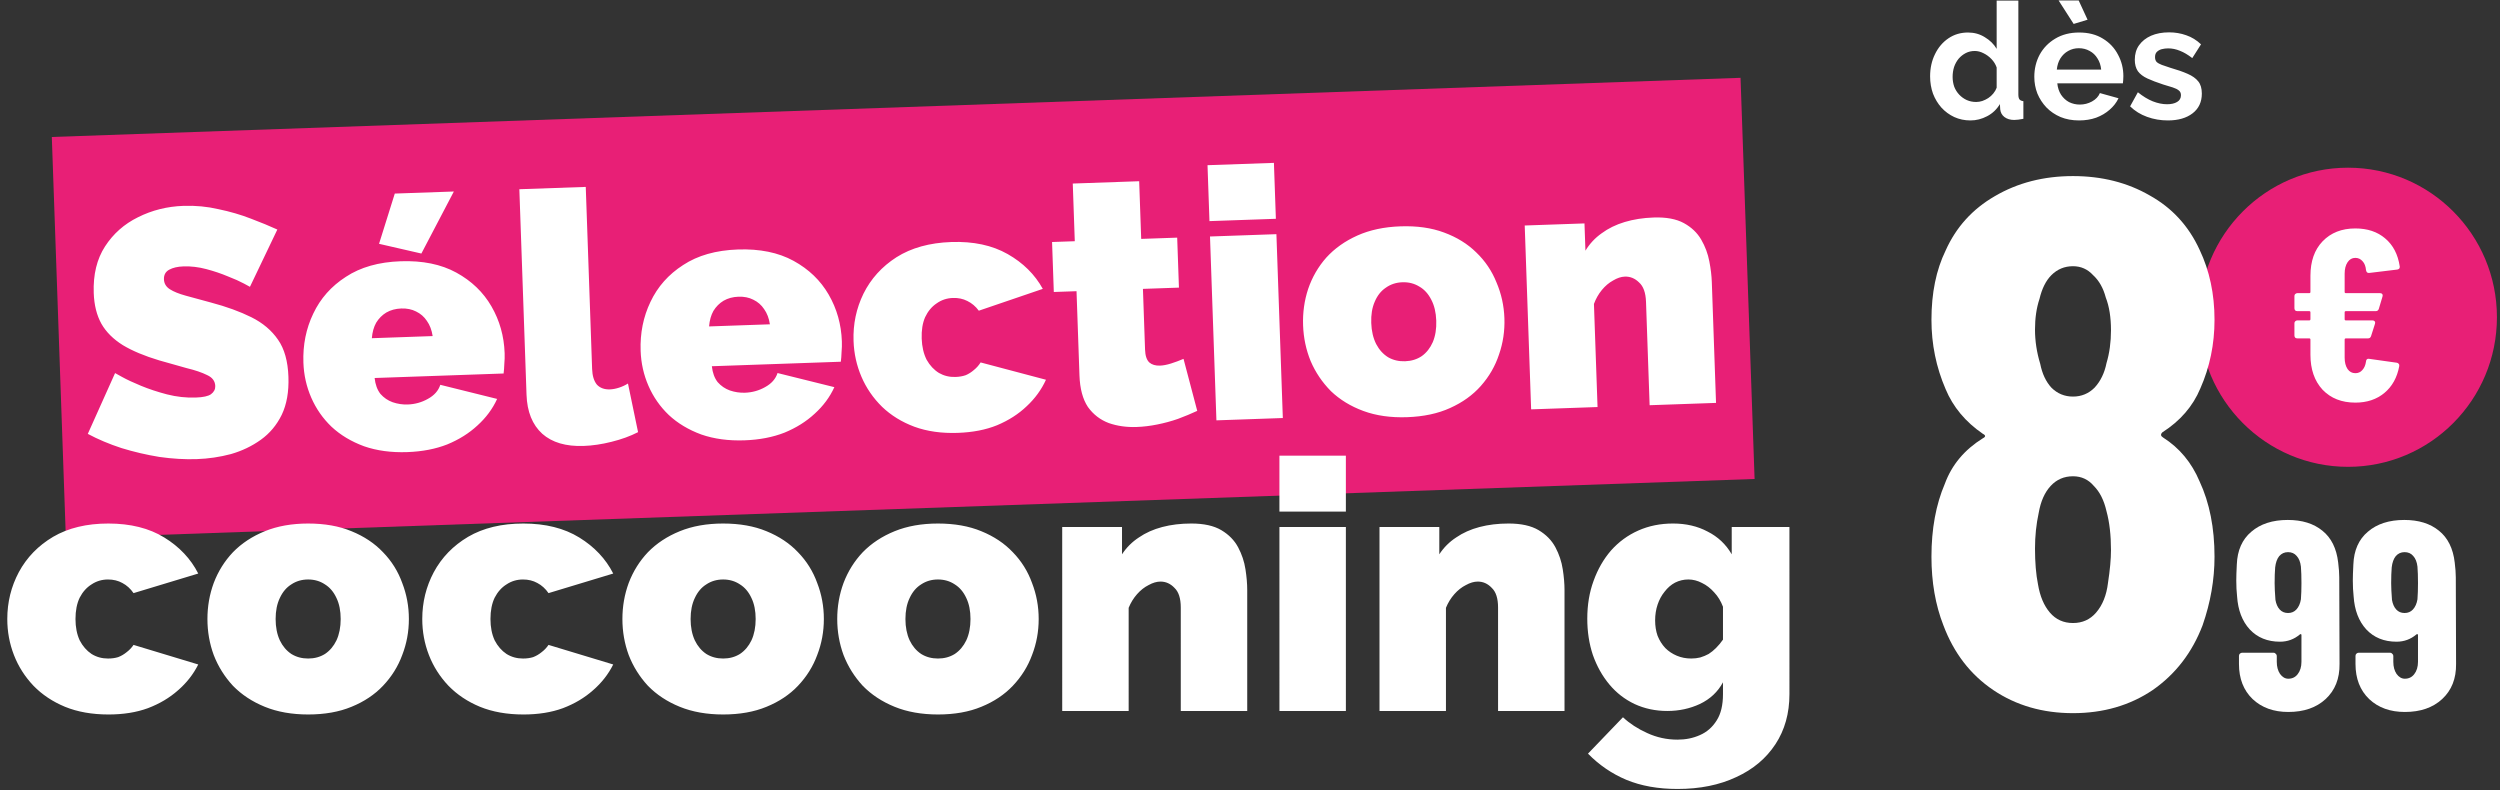
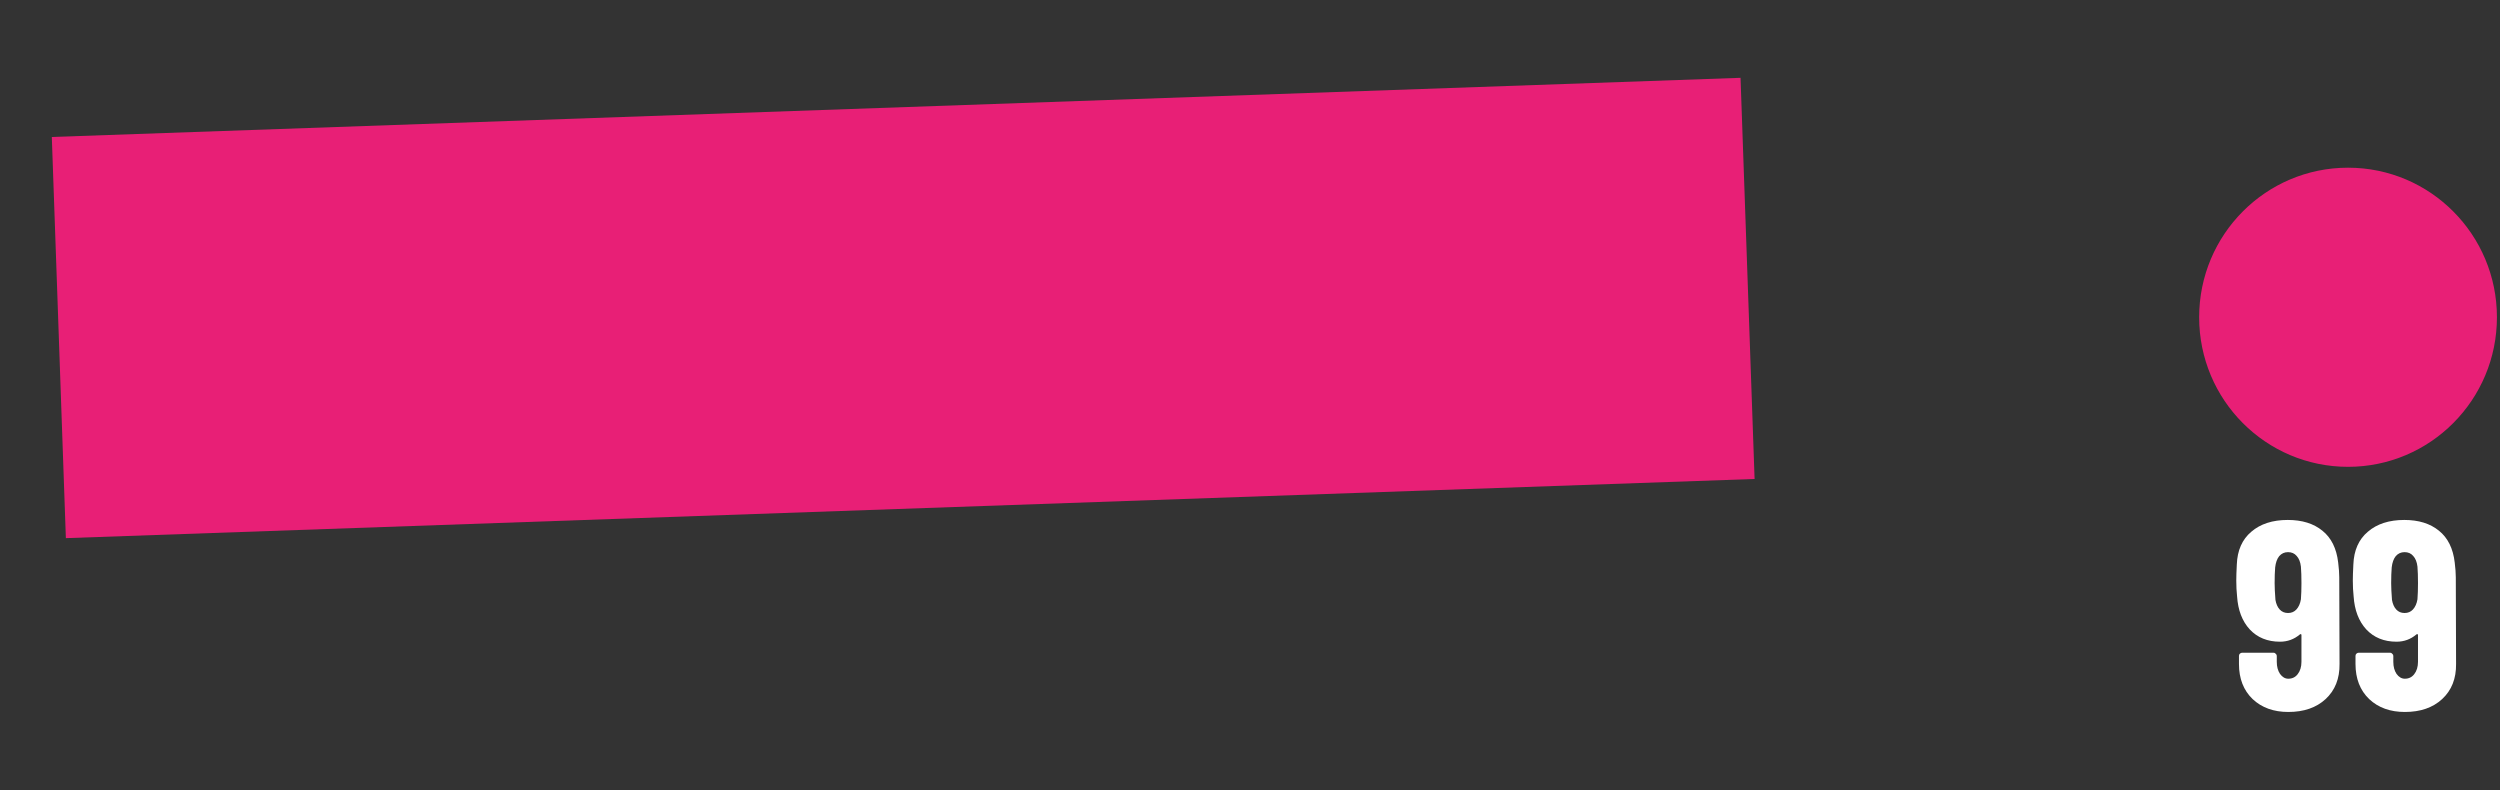
<svg xmlns="http://www.w3.org/2000/svg" fill="none" height="122" viewBox="0 0 386 122" width="386">
  <rect x="0" y="0" width="386" height="122" fill="#333333" stroke="none" />
  <path d="m0 0h261v62h-261z" fill="#e81f76" transform="matrix(.999 -.035 .035 .999 8 21.15)" />
  <g fill="#fff">
-     <path d="m38.592 44.285s-.312-.169-.936-.508c-.624-.339-1.448-.706-2.47-1.103-1.024-.432-2.135-.808-3.335-1.126-1.2-.318-2.375-.457-3.527-.417-.899.031-1.632.201-2.198.509-.566.308-.837.804-.813 1.487.023.648.329 1.159.918 1.535.59.376 1.412.707 2.466.995 1.091.286 2.382.637 3.873 1.054 2.4.637 4.479 1.393 6.239 2.268 1.76.875 3.133 2.034 4.12 3.476.986 1.407 1.521 3.315 1.605 5.726.081 2.303-.265 4.26-1.038 5.872-.773 1.576-1.845 2.856-3.216 3.841-1.371.985-2.912 1.723-4.623 2.215-1.713.456-3.469.716-5.268.778-1.835.064-3.766-.049-5.793-.338-1.993-.327-3.936-.781-5.829-1.363-1.895-.618-3.631-1.35-5.21-2.196l4.211-9.387s.367.203 1.102.61c.735.407 1.705.859 2.911 1.357 1.206.498 2.536.938 3.99 1.319 1.49.38 2.973.545 4.448.493 1.151-.04 1.938-.212 2.359-.515.456-.34.676-.762.658-1.266-.026-.755-.442-1.317-1.248-1.685-.807-.404-1.864-.763-3.172-1.078-1.273-.352-2.692-.753-4.256-1.202-2.257-.678-4.122-1.459-5.593-2.344-1.473-.921-2.574-2.017-3.303-3.289-.73-1.307-1.128-2.896-1.193-4.767-.099-2.842.483-5.24 1.748-7.193 1.265-1.953 2.959-3.453 5.084-4.5 2.159-1.084 4.498-1.67 7.017-1.758 1.871-.065 3.678.106 5.421.513 1.778.37 3.434.853 4.968 1.448 1.57.594 2.94 1.158 4.112 1.694zm24.297 25.52c-2.482.087-4.708-.214-6.678-.901-1.97-.724-3.644-1.728-5.022-3.013-1.342-1.286-2.385-2.78-3.128-4.484-.744-1.703-1.149-3.508-1.216-5.415-.096-2.734.411-5.256 1.519-7.564 1.107-2.344 2.788-4.24 5.043-5.688 2.254-1.484 5.071-2.284 8.453-2.402 3.382-.118 6.248.466 8.598 1.753 2.35 1.287 4.158 3.025 5.423 5.214 1.265 2.189 1.944 4.597 2.035 7.223.019.54.002 1.099-.05 1.677-.017.541-.054 1.029-.111 1.463l-19.914.695c.107 1.005.406 1.823.896 2.454.525.594 1.152 1.022 1.882 1.285.766.262 1.544.378 2.336.351 1.115-.039 2.15-.327 3.104-.865.99-.539 1.631-1.264 1.923-2.174l8.775 2.179c-.703 1.538-1.718 2.906-3.045 4.105-1.291 1.198-2.842 2.171-4.653 2.918-1.812.712-3.87 1.108-6.172 1.188zm-5.477-17.586 9.39-.328c-.141-.932-.438-1.714-.892-2.346-.418-.634-.976-1.119-1.672-1.454-.66-.337-1.422-.491-2.285-.461-.864.03-1.631.237-2.302.621-.635.382-1.157.905-1.566 1.568-.373.661-.597 1.462-.673 2.401zm7.648-13.073-6.536-1.501 2.431-7.758 9.12-.319zm15.127-9.93 10.254-.358.982 28.117c.036 1.043.281 1.845.732 2.406.487.523 1.162.77 2.025.74.432-.015.897-.103 1.396-.265s.96-.376 1.382-.643l1.559 7.51c-1.203.618-2.573 1.116-4.108 1.494-1.5.377-2.933.589-4.3.636-2.734.096-4.864-.532-6.388-1.884-1.525-1.388-2.334-3.395-2.426-6.021zm34.771 38.77c-2.482.087-4.708-.214-6.677-.901-1.971-.724-3.645-1.728-5.022-3.013-1.342-1.286-2.385-2.78-3.129-4.484-.744-1.703-1.149-3.508-1.216-5.415-.095-2.734.411-5.256 1.518-7.564 1.107-2.344 2.788-4.24 5.043-5.687 2.254-1.484 5.071-2.284 8.453-2.402s6.248.466 8.599 1.753c2.35 1.287 4.158 3.025 5.423 5.214s1.944 4.597 2.035 7.223c.019.54.003 1.099-.049 1.677-.017.541-.054 1.028-.111 1.463l-19.914.695c.107 1.005.406 1.823.896 2.454.525.594 1.153 1.022 1.882 1.285.766.262 1.544.378 2.336.351 1.115-.039 2.15-.327 3.104-.865.989-.539 1.63-1.264 1.923-2.175l8.775 2.179c-.703 1.538-1.717 2.906-3.044 4.105-1.291 1.198-2.842 2.171-4.653 2.918-1.813.712-3.87 1.108-6.173 1.188zm-5.477-17.586 9.391-.328c-.141-.932-.439-1.714-.893-2.346-.418-.634-.975-1.119-1.672-1.455-.66-.337-1.422-.491-2.285-.461-.864.03-1.631.237-2.302.621-.635.382-1.157.905-1.566 1.568-.373.661-.597 1.462-.673 2.401zm38.418 16.435c-2.519.088-4.763-.23-6.734-.954-1.934-.725-3.591-1.748-4.97-3.068-1.38-1.357-2.443-2.905-3.188-4.644-.745-1.739-1.152-3.58-1.219-5.523-.091-2.59.419-5.022 1.528-7.294 1.144-2.309 2.844-4.188 5.098-5.635 2.291-1.449 5.11-2.232 8.456-2.349 3.417-.119 6.321.5 8.71 1.857 2.389 1.357 4.198 3.149 5.429 5.376l-9.879 3.371c-.491-.667-1.085-1.169-1.781-1.505-.661-.337-1.404-.491-2.232-.462-.935.033-1.772.314-2.51.844-.739.494-1.327 1.199-1.763 2.115-.401.914-.578 2.019-.533 3.315.044 1.259.298 2.349.763 3.269.499.883 1.135 1.563 1.908 2.041.772.441 1.626.646 2.561.613.576-.02 1.095-.11 1.558-.271.461-.196.884-.463 1.268-.801.421-.339.767-.729 1.04-1.171l10.09 2.674c-.703 1.538-1.7 2.905-2.991 4.103-1.255 1.196-2.77 2.168-4.545 2.914-1.74.709-3.762 1.104-6.064 1.184zm36.955-3.398c-.921.428-1.915.841-2.982 1.239-1.032.36-2.103.65-3.212.869-1.073.218-2.131.345-3.174.381-1.547.054-2.977-.148-4.29-.607-1.314-.494-2.388-1.321-3.221-2.481-.798-1.197-1.233-2.821-1.305-4.872l-.454-13.006-3.508.122-.269-7.717 3.508-.122-.311-8.905 10.254-.358.311 8.905 5.558-.194.27 7.717-5.559.194.328 9.39c.033.935.254 1.594.663 1.976.409.346.955.507 1.638.483.504-.018 1.076-.128 1.718-.33.641-.203 1.281-.441 1.92-.715zm2.961 1.464-.991-28.387 10.254-.358.991 28.387zm-1.074-30.761-.301-8.635 10.253-.358.302 8.635zm30.512 30.273c-2.518.088-4.762-.23-6.733-.954-1.97-.724-3.645-1.746-5.024-3.067-1.344-1.358-2.389-2.906-3.134-4.645-.709-1.74-1.098-3.582-1.166-5.525-.067-1.943.192-3.807.778-5.593.62-1.823 1.555-3.44 2.802-4.853 1.284-1.414 2.883-2.55 4.798-3.409 1.915-.859 4.132-1.333 6.65-1.421 2.555-.089 4.799.229 6.734.954 1.97.724 3.627 1.746 4.97 3.068 1.379 1.321 2.424 2.869 3.134 4.646.745 1.739 1.152 3.58 1.219 5.523.068 1.943-.209 3.808-.831 5.594-.586 1.786-1.52 3.403-2.802 4.853-1.248 1.412-2.829 2.548-4.744 3.408-1.879.858-4.096 1.332-6.651 1.421zm-5.533-14.558c.044 1.259.298 2.349.763 3.269.463.884 1.081 1.565 1.854 2.042.772.441 1.643.645 2.615.611.971-.034 1.827-.298 2.566-.792.738-.53 1.307-1.252 1.707-2.167.399-.951.577-2.055.533-3.315-.044-1.259-.298-2.331-.761-3.215-.464-.92-1.082-1.601-1.854-2.042-.773-.477-1.646-.699-2.617-.665-.971.034-1.826.316-2.564.846-.739.494-1.308 1.216-1.707 2.167-.401.915-.579 2.001-.535 3.261zm53.235 12.352-10.253.358-.558-15.974c-.049-1.403-.408-2.399-1.077-2.988-.634-.626-1.365-.925-2.193-.896-.575.02-1.181.221-1.816.604-.636.346-1.213.835-1.732 1.465-.518.63-.925 1.347-1.221 2.15l.556 15.92-10.254.358-.991-28.387 9.228-.322.147 4.209c.647-1.067 1.48-1.961 2.5-2.681 1.018-.756 2.205-1.338 3.559-1.745 1.355-.408 2.842-.64 4.461-.696 1.942-.068 3.501.22 4.677.863 1.175.643 2.069 1.495 2.682 2.554.614 1.059 1.031 2.179 1.252 3.36.22 1.145.347 2.203.381 3.175z" />
-     <path d="m16.731 110.316c-2.52 0-4.752-.396-6.696-1.188-1.908-.792-3.528-1.872-4.86-3.24-1.332-1.404-2.34-2.988-3.024-4.752-.684-1.764-1.026-3.618-1.026-5.561-0-2.592.594-5.004 1.782-7.236 1.224-2.268 2.988-4.086 5.292-5.454 2.34-1.368 5.184-2.052 8.532-2.052 3.42 0 6.3.72 8.64 2.16 2.34 1.44 4.086 3.294 5.238 5.562l-9.99 3.024c-.468-.684-1.044-1.206-1.728-1.566-.648-.36-1.386-.54-2.214-.54-.936 0-1.782.252-2.538.756-.756.468-1.368 1.152-1.836 2.052-.432.9-.648 1.998-.648 3.294 0 1.26.216 2.358.648 3.294.468.9 1.08 1.601 1.836 2.106.756.468 1.602.702 2.538.702.576 0 1.098-.072 1.566-.216.468-.18.9-.432 1.296-.756.432-.324.792-.702 1.08-1.133l9.99 3.023c-.756 1.512-1.8 2.844-3.132 3.996-1.296 1.152-2.844 2.07-4.644 2.754-1.764.648-3.798.972-6.102.972zm30.848 0c-2.52 0-4.752-.396-6.696-1.188-1.944-.792-3.582-1.872-4.914-3.24-1.296-1.404-2.286-2.988-2.97-4.752-.648-1.764-.972-3.618-.972-5.561s.324-3.798.972-5.562c.684-1.8 1.674-3.384 2.97-4.752 1.332-1.368 2.97-2.448 4.914-3.24 1.944-.792 4.176-1.188 6.696-1.188 2.556 0 4.788.396 6.696 1.188 1.944.792 3.564 1.872 4.86 3.24 1.332 1.368 2.322 2.952 2.97 4.752.684 1.764 1.026 3.618 1.026 5.562s-.342 3.798-1.026 5.561c-.648 1.764-1.638 3.348-2.97 4.752-1.296 1.368-2.916 2.448-4.86 3.24-1.908.792-4.14 1.188-6.696 1.188zm-5.023-14.742c0 1.26.216 2.358.648 3.294.432.9 1.026 1.601 1.782 2.106.756.468 1.62.702 2.592.702s1.836-.234 2.592-.702c.756-.504 1.35-1.206 1.782-2.106.432-.936.648-2.034.648-3.294 0-1.26-.216-2.34-.648-3.24-.432-.936-1.026-1.638-1.782-2.106-.756-.504-1.62-.756-2.592-.756s-1.836.252-2.592.756c-.756.468-1.35 1.17-1.782 2.106-.432.9-.648 1.98-.648 3.24zm38.247 14.742c-2.52 0-4.752-.396-6.696-1.188-1.908-.792-3.528-1.872-4.86-3.24-1.332-1.404-2.34-2.988-3.024-4.752-.684-1.764-1.026-3.618-1.026-5.561-0-2.592.594-5.004 1.782-7.236 1.224-2.268 2.988-4.086 5.292-5.454 2.34-1.368 5.184-2.052 8.532-2.052 3.42 0 6.3.72 8.64 2.16s4.086 3.294 5.238 5.562l-9.99 3.024c-.468-.684-1.044-1.206-1.728-1.566-.648-.36-1.386-.54-2.214-.54-.936 0-1.782.252-2.538.756-.756.468-1.368 1.152-1.836 2.052-.432.9-.648 1.998-.648 3.294 0 1.26.216 2.358.648 3.294.468.9 1.08 1.601 1.836 2.106.756.468 1.602.702 2.538.702.576 0 1.098-.072 1.566-.216.468-.18.9-.432 1.296-.756.432-.324.792-.702 1.08-1.133l9.99 3.023c-.756 1.512-1.8 2.844-3.132 3.996-1.296 1.152-2.844 2.07-4.644 2.754-1.764.648-3.798.972-6.102.972zm30.848 0c-2.52 0-4.752-.396-6.696-1.188s-3.582-1.872-4.914-3.24c-1.296-1.404-2.286-2.988-2.97-4.752-.648-1.764-.972-3.618-.972-5.561s.324-3.798.972-5.562c.684-1.8 1.674-3.384 2.97-4.752 1.332-1.368 2.97-2.448 4.914-3.24s4.176-1.188 6.696-1.188c2.556 0 4.788.396 6.696 1.188 1.944.792 3.564 1.872 4.86 3.24 1.332 1.368 2.322 2.952 2.97 4.752.684 1.764 1.026 3.618 1.026 5.562.001 1.944-.341 3.798-1.025 5.561-.648 1.764-1.638 3.348-2.97 4.752-1.296 1.368-2.916 2.448-4.86 3.24-1.908.792-4.14 1.188-6.696 1.188zm-5.023-14.742c.001 1.26.217 2.358.649 3.294.432.9 1.026 1.601 1.782 2.106.756.468 1.62.702 2.592.702s1.836-.234 2.592-.702c.756-.504 1.35-1.206 1.782-2.106.432-.936.648-2.034.647-3.294 0-1.26-.216-2.34-.648-3.24-.432-.936-1.026-1.638-1.782-2.106-.756-.504-1.62-.756-2.592-.756s-1.836.252-2.592.756c-.756.468-1.35 1.17-1.782 2.106-.432.9-.648 1.98-.648 3.24zm38.193 14.742c-2.52 0-4.752-.396-6.696-1.188s-3.582-1.872-4.914-3.24c-1.296-1.404-2.286-2.988-2.97-4.752-.648-1.764-.972-3.618-.973-5.561 0-1.944.324-3.798.972-5.562.684-1.8 1.674-3.384 2.97-4.752 1.332-1.368 2.97-2.448 4.914-3.24s4.176-1.188 6.696-1.188c2.556 0 4.788.396 6.696 1.188 1.944.792 3.564 1.872 4.86 3.24 1.332 1.368 2.322 2.952 2.97 4.752.684 1.764 1.026 3.618 1.026 5.562.001 1.944-.341 3.798-1.025 5.561-.648 1.764-1.638 3.348-2.97 4.752-1.296 1.368-2.916 2.448-4.86 3.24-1.908.792-4.14 1.188-6.696 1.188zm-5.023-14.742c0 1.26.217 2.358.649 3.294.432.9 1.026 1.601 1.782 2.106.756.468 1.62.702 2.592.702s1.836-.234 2.592-.702c.756-.504 1.35-1.206 1.782-2.106.432-.936.647-2.034.647-3.294s-.216-2.34-.648-3.24c-.432-.936-1.026-1.638-1.782-2.106-.756-.504-1.62-.756-2.592-.756s-1.836.252-2.592.756c-.756.468-1.35 1.17-1.782 2.106-.432.9-.648 1.98-.648 3.24zm52.773 14.201h-10.26l-.001-15.983c0-1.404-.324-2.412-.972-3.024-.612-.648-1.332-.972-2.16-.972-.576 0-1.188.18-1.836.54-.648.324-1.242.792-1.782 1.404s-.972 1.314-1.296 2.106l.001 15.93h-10.26l-.001-28.404h9.234v4.212c.684-1.044 1.548-1.908 2.592-2.592 1.044-.72 2.25-1.26 3.618-1.62s2.862-.54 4.482-.54c1.944 0 3.492.342 4.644 1.026s2.016 1.566 2.592 2.646.954 2.214 1.134 3.402c.18 1.152.27 2.214.27 3.186zm4.973 0-.001-28.404h10.26l.001 28.404zm-.001-30.779-.001-8.64h10.26l.001 8.64zm44.018 30.779h-10.26l-.001-15.983c0-1.404-.324-2.412-.972-3.024-.612-.648-1.332-.972-2.16-.972-.576 0-1.188.18-1.836.54-.648.324-1.242.792-1.782 1.404s-.972 1.314-1.296 2.106l.001 15.93h-10.26l-.001-28.404h9.234v4.212c.684-1.044 1.548-1.908 2.592-2.592 1.044-.72 2.25-1.26 3.618-1.62s2.862-.54 4.482-.54c1.944 0 3.492.342 4.644 1.026s2.016 1.566 2.592 2.646.954 2.214 1.134 3.402c.18 1.152.27 2.214.27 3.186zm15.881 0c-1.836 0-3.528-.36-5.076-1.08-1.512-.72-2.808-1.728-3.888-3.024s-1.926-2.808-2.538-4.536c-.576-1.728-.864-3.599-.864-5.615 0-2.124.323-4.068.971-5.832.648-1.8 1.548-3.366 2.7-4.698 1.188-1.332 2.592-2.358 4.212-3.078s3.402-1.08 5.346-1.08c2.016 0 3.798.414 5.346 1.242 1.584.792 2.826 1.962 3.726 3.51v-4.212h8.91l.001 25.811c0 2.952-.719 5.526-2.159 7.722s-3.456 3.888-6.048 5.076c-2.592 1.224-5.616 1.836-9.072 1.836-2.988 0-5.616-.468-7.884-1.404-2.232-.936-4.212-2.286-5.94-4.05l5.399-5.616c1.044.972 2.286 1.782 3.727 2.43 1.476.684 3.042 1.026 4.698 1.026 1.26 0 2.412-.234 3.456-.702 1.08-.468 1.943-1.224 2.591-2.268.648-1.008.972-2.358.972-4.05v-1.836c-.792 1.476-1.98 2.592-3.564 3.348-1.548.72-3.222 1.08-5.022 1.08zm3.672-8.1c.504 0 .972-.054 1.404-.162.468-.144.9-.324 1.296-.54.396-.252.774-.558 1.134-.918.396-.396.756-.828 1.08-1.296v-5.076c-.325-.864-.775-1.602-1.351-2.214-.576-.648-1.206-1.134-1.89-1.458-.684-.36-1.386-.54-2.106-.54s-1.404.162-2.052.486c-.612.324-1.152.792-1.62 1.404-.468.576-.828 1.242-1.079 1.998-.252.756-.378 1.566-.378 2.43s.126 1.656.378 2.376c.288.72.684 1.35 1.188 1.889.504.504 1.098.9 1.782 1.188s1.422.432 2.214.432z" />
-     <path d="m298.009 11.795c0-1.267.25-2.408.75-3.425.5-1.033 1.192-1.85 2.075-2.45s1.892-.9 3.025-.9c.967 0 1.833.242 2.6.725.783.467 1.392 1.067 1.825 1.8v-7.45h3.35v14.5c0 .35.059.6.175.75.117.15.317.242.6.275l.001 2.725c-.584.117-1.059.175-1.425.175-.6 0-1.1-.15-1.5-.45-.384-.3-.6-.692-.65-1.175l-.051-.825c-.483.817-1.141 1.442-1.974 1.875-.817.433-1.675.65-2.575.65s-1.734-.175-2.5-.525c-.75-.35-1.409-.833-1.975-1.45-.551-.617-.984-1.333-1.301-2.15-.3-.833-.45-1.725-.45-2.675zm10.275 1.75v-3.125c-.166-.483-.433-.917-.8-1.3-.367-.383-.775-.683-1.225-.9-.45-.233-.9-.35-1.35-.35-.517 0-.983.108-1.4.325-.417.217-.783.508-1.1.875-.3.367-.533.792-.7 1.275-.15.483-.225.992-.225 1.525 0 .533.084 1.042.25 1.525.184.467.442.875.775 1.225.334.35.717.625 1.15.825.45.2.934.3 1.45.3.317 0 .634-.05.95-.15.334-.117.642-.267.925-.45.3-.2.559-.433.775-.7.234-.283.409-.583.525-.9zm12.714 5.05c-1.05 0-2-.175-2.85-.525-.85-.367-1.575-.858-2.175-1.475-.6-.633-1.067-1.35-1.4-2.15-.317-.817-.475-1.675-.475-2.575-.001-1.25.274-2.392.824-3.425.567-1.033 1.367-1.858 2.4-2.475 1.05-.633 2.284-.95 3.7-.95 1.434 0 2.659.317 3.675.95 1.017.617 1.792 1.442 2.325 2.475.55 1.017.825 2.117.826 3.3 0 .2-.009.408-.025.625-.017.2-.034.367-.05.5h-10.125c.066.667.258 1.25.575 1.75.333.5.75.883 1.25 1.15.516.25 1.066.375 1.65.375.666 0 1.291-.158 1.875-.475.6-.333 1.008-.767 1.225-1.3l2.875.8c-.317.667-.775 1.258-1.375 1.775-.583.517-1.275.925-2.075 1.225-.8.283-1.683.425-2.65.425zm-3.426-7.85h6.85c-.066-.667-.258-1.242-.575-1.725-.3-.5-.7-.883-1.2-1.15-.5-.283-1.058-.425-1.675-.425-.6 0-1.15.142-1.65.425-.483.267-.883.65-1.2 1.15-.3.483-.483 1.058-.55 1.725zm.275-10.675h3.1l1.375 2.975-2.15.65zm16.867 18.525c-1.117 0-2.184-.183-3.2-.55-1.017-.367-1.892-.908-2.625-1.625l1.199-2.175c.784.633 1.551 1.1 2.301 1.4.766.3 1.5.45 2.2.45.65 0 1.166-.117 1.55-.35.4-.233.6-.583.6-1.05 0-.317-.109-.558-.326-.725-.216-.183-.533-.342-.95-.475-.4-.133-.891-.283-1.475-.45-.966-.317-1.775-.625-2.425-.925s-1.141-.675-1.475-1.125c-.316-.467-.475-1.058-.475-1.775 0-.867.217-1.608.65-2.225.45-.633 1.067-1.125 1.85-1.475.8-.35 1.733-.525 2.8-.525.933 0 1.817.15 2.65.45.833.283 1.592.75 2.275 1.4l-1.35 2.125c-.666-.517-1.3-.892-1.9-1.125-.6-.25-1.208-.375-1.825-.375-.35 0-.683.042-1 .125-.3.083-.55.225-.75.425-.183.183-.275.45-.275.8 0 .317.084.567.25.75.184.167.45.317.8.45.367.133.809.283 1.325.45 1.05.3 1.934.608 2.65.925.734.317 1.284.708 1.65 1.175.367.45.55 1.075.551 1.875 0 1.3-.475 2.317-1.425 3.05-.95.733-2.225 1.1-3.825 1.1z" />
    <path d="m361.224 102.516c.027 2.264-.69 4.072-2.153 5.424-1.436 1.325-3.354 1.988-5.756 1.988-2.263 0-4.099-.663-5.507-1.988-1.407-1.352-2.111-3.16-2.111-5.424v-1.242c0-.138.041-.248.124-.331.11-.111.235-.166.373-.166h4.844c.138 0 .248.055.331.166.111.083.166.193.166.331v.911c0 .745.165 1.366.497 1.863.359.497.786.746 1.283.746.608 0 1.091-.235 1.449-.704.387-.497.58-1.132.58-1.905v-4.141c0-.083-.028-.124-.083-.124-.055-.028-.11-.014-.165.041-.884.745-1.905 1.118-3.064 1.118-1.933 0-3.492-.635-4.679-1.905-1.159-1.27-1.808-2.967-1.946-5.093-.083-.745-.124-1.56-.124-2.443 0-.607.027-1.435.082-2.484.083-2.181.829-3.865 2.236-5.051 1.408-1.214 3.285-1.822 5.631-1.822 2.209 0 3.989.552 5.342 1.656 1.38 1.104 2.194 2.747 2.443 4.927.11.883.165 1.642.165 2.277zm-5.963-9.978c.055-.718.083-1.546.083-2.484 0-1.021-.028-1.877-.083-2.567-.083-.718-.303-1.27-.662-1.656-.331-.386-.773-.58-1.325-.58s-1.008.207-1.367.621c-.331.414-.538.994-.621 1.739-.055.662-.082 1.477-.082 2.443 0 .635.041 1.491.124 2.567.11.635.331 1.132.662 1.49.332.359.759.538 1.284.538.524 0 .952-.179 1.283-.538.359-.386.594-.911.704-1.573zm23.956 9.978c.028 2.264-.69 4.072-2.153 5.424-1.435 1.325-3.354 1.988-5.755 1.988-2.264 0-4.099-.663-5.507-1.988-1.408-1.352-2.112-3.16-2.112-5.424v-1.242c0-.138.042-.248.124-.331.111-.111.235-.166.373-.166h4.844c.138 0 .249.055.332.166.11.083.165.193.165.331v.911c0 .745.166 1.366.497 1.863.359.497.787.746 1.284.746.607 0 1.09-.235 1.449-.704.386-.497.58-1.132.58-1.905v-4.141c0-.083-.028-.124-.083-.124-.055-.028-.111-.014-.166.041-.883.745-1.905 1.118-3.064 1.118-1.932 0-3.492-.635-4.679-1.905-1.159-1.27-1.808-2.967-1.946-5.093-.083-.745-.124-1.56-.124-2.443 0-.607.028-1.435.083-2.484.083-2.181.828-3.865 2.236-5.051 1.408-1.214 3.285-1.822 5.631-1.822 2.208 0 3.989.552 5.341 1.656 1.38 1.104 2.195 2.747 2.443 4.927.11.883.166 1.642.166 2.277zm-5.962-9.978c.055-.718.083-1.546.083-2.484 0-1.021-.028-1.877-.083-2.567-.083-.718-.304-1.27-.663-1.656-.331-.386-.773-.58-1.325-.58s-1.007.207-1.366.621c-.331.414-.538.994-.621 1.739-.055.662-.083 1.477-.083 2.443 0 .635.041 1.491.124 2.567.111.635.331 1.132.663 1.49.331.359.759.538 1.283.538.525 0 .953-.179 1.284-.538.359-.386.593-.911.704-1.573z" />
  </g>
  <path d="m362.537 72.078c12.696 0 22.989-10.339 22.989-23.093s-10.293-23.093-22.989-23.093-22.988 10.339-22.988 23.093 10.292 23.093 22.988 23.093z" fill="#e81f76" />
-   <path d="m363.663 57.62c.449 0 .812-.163 1.086-.488.3-.326.487-.764.562-1.315.025-.326.188-.463.487-.413l4.272.601c.149.025.249.088.299.188.075.075.1.188.075.338-.324 1.753-1.086 3.13-2.285 4.132s-2.698 1.502-4.496 1.502c-2.098 0-3.784-.664-5.058-1.991-1.249-1.352-1.874-3.155-1.874-5.409v-2.329c0-.125-.062-.188-.187-.188h-1.836c-.125 0-.237-.037-.337-.113-.075-.1-.112-.213-.112-.338v-1.878c0-.125.037-.225.112-.3.1-.1.212-.15.337-.15h1.836c.125 0 .187-.063.187-.188v-1.052c0-.125-.062-.188-.187-.188h-1.836c-.125 0-.237-.038-.337-.113-.075-.1-.112-.213-.112-.338v-1.878c0-.125.037-.225.112-.3.1-.1.212-.15.337-.15h1.836c.125 0 .187-.063.187-.188v-2.479c0-2.254.625-4.031 1.874-5.333 1.274-1.327 2.96-1.991 5.058-1.991 1.873 0 3.409.513 4.608 1.54 1.224 1.027 1.973 2.466 2.248 4.319v.113c0 .2-.125.326-.374.376l-4.347.526h-.075c-.224 0-.362-.15-.412-.451-.05-.576-.224-1.027-.524-1.352-.3-.35-.675-.526-1.124-.526-.5 0-.899.225-1.199.676s-.45 1.039-.45 1.765v2.817c0 .125.063.188.188.188h5.282c.15 0 .263.05.338.15.075.1.087.225.037.376l-.562 1.878c-.075.25-.237.376-.487.376h-4.608c-.125 0-.188.063-.188.188v1.052c0 .125.063.188.188.188h4.121c.15 0 .262.05.337.15.075.1.088.225.038.376l-.6 1.878c-.075.25-.237.376-.487.376h-3.409c-.125 0-.188.063-.188.188v2.779c0 .726.15 1.315.45 1.765.3.426.699.638 1.199.638z" fill="#fff" />
-   <path d="m333.871 66.751c-.307.307-.268.575.115.805 2.53 1.61 4.409 3.872 5.636 6.786 1.533 3.297 2.3 7.169 2.3 11.616 0 3.527-.613 7.054-1.84 10.581-1.61 4.217-4.179 7.552-7.706 10.006-3.527 2.377-7.629 3.566-12.307 3.566-4.677 0-8.779-1.189-12.306-3.566s-6.096-5.712-7.706-10.006c-1.227-3.144-1.84-6.671-1.84-10.581 0-4.294.69-8.051 2.07-11.271 1.073-2.914 3.029-5.252 5.866-7.016.46-.23.46-.46 0-.69-2.684-1.84-4.601-4.141-5.751-6.901-1.457-3.374-2.185-6.939-2.185-10.696 0-4.141.728-7.706 2.185-10.696 1.61-3.604 4.14-6.402 7.591-8.396 3.527-2.07 7.552-3.105 12.076-3.105 4.448 0 8.396.997 11.847 2.99 3.45 1.917 6.019 4.716 7.706 8.396 1.533 3.22 2.3 6.824 2.3 10.811 0 3.757-.728 7.284-2.185 10.581-1.15 2.76-3.106 5.022-5.866 6.786zm-18.977-20.587c-.46 1.38-.69 2.952-.69 4.716 0 1.764.268 3.527.805 5.291.306 1.534.881 2.76 1.725 3.68.92.92 2.032 1.38 3.335 1.38 1.304 0 2.416-.46 3.336-1.38.92-.997 1.533-2.262 1.84-3.796.46-1.534.69-3.22.69-5.061 0-1.994-.268-3.68-.805-5.061-.383-1.457-1.035-2.607-1.955-3.45-.844-.92-1.879-1.38-3.106-1.38-1.303 0-2.415.46-3.335 1.38-.844.844-1.457 2.07-1.84 3.68zm10.581 43.82c.307-1.994.46-3.68.46-5.061 0-2.3-.23-4.294-.69-5.981-.383-1.687-1.035-2.99-1.955-3.91-.844-.997-1.917-1.495-3.221-1.495-1.38 0-2.53.498-3.45 1.495s-1.534 2.377-1.84 4.141c-.384 1.764-.575 3.604-.575 5.521 0 2.147.153 3.987.46 5.521.306 1.84.92 3.297 1.84 4.37s2.108 1.61 3.565 1.61 2.646-.537 3.566-1.61c.997-1.15 1.61-2.684 1.84-4.601z" fill="#fff" />
</svg>